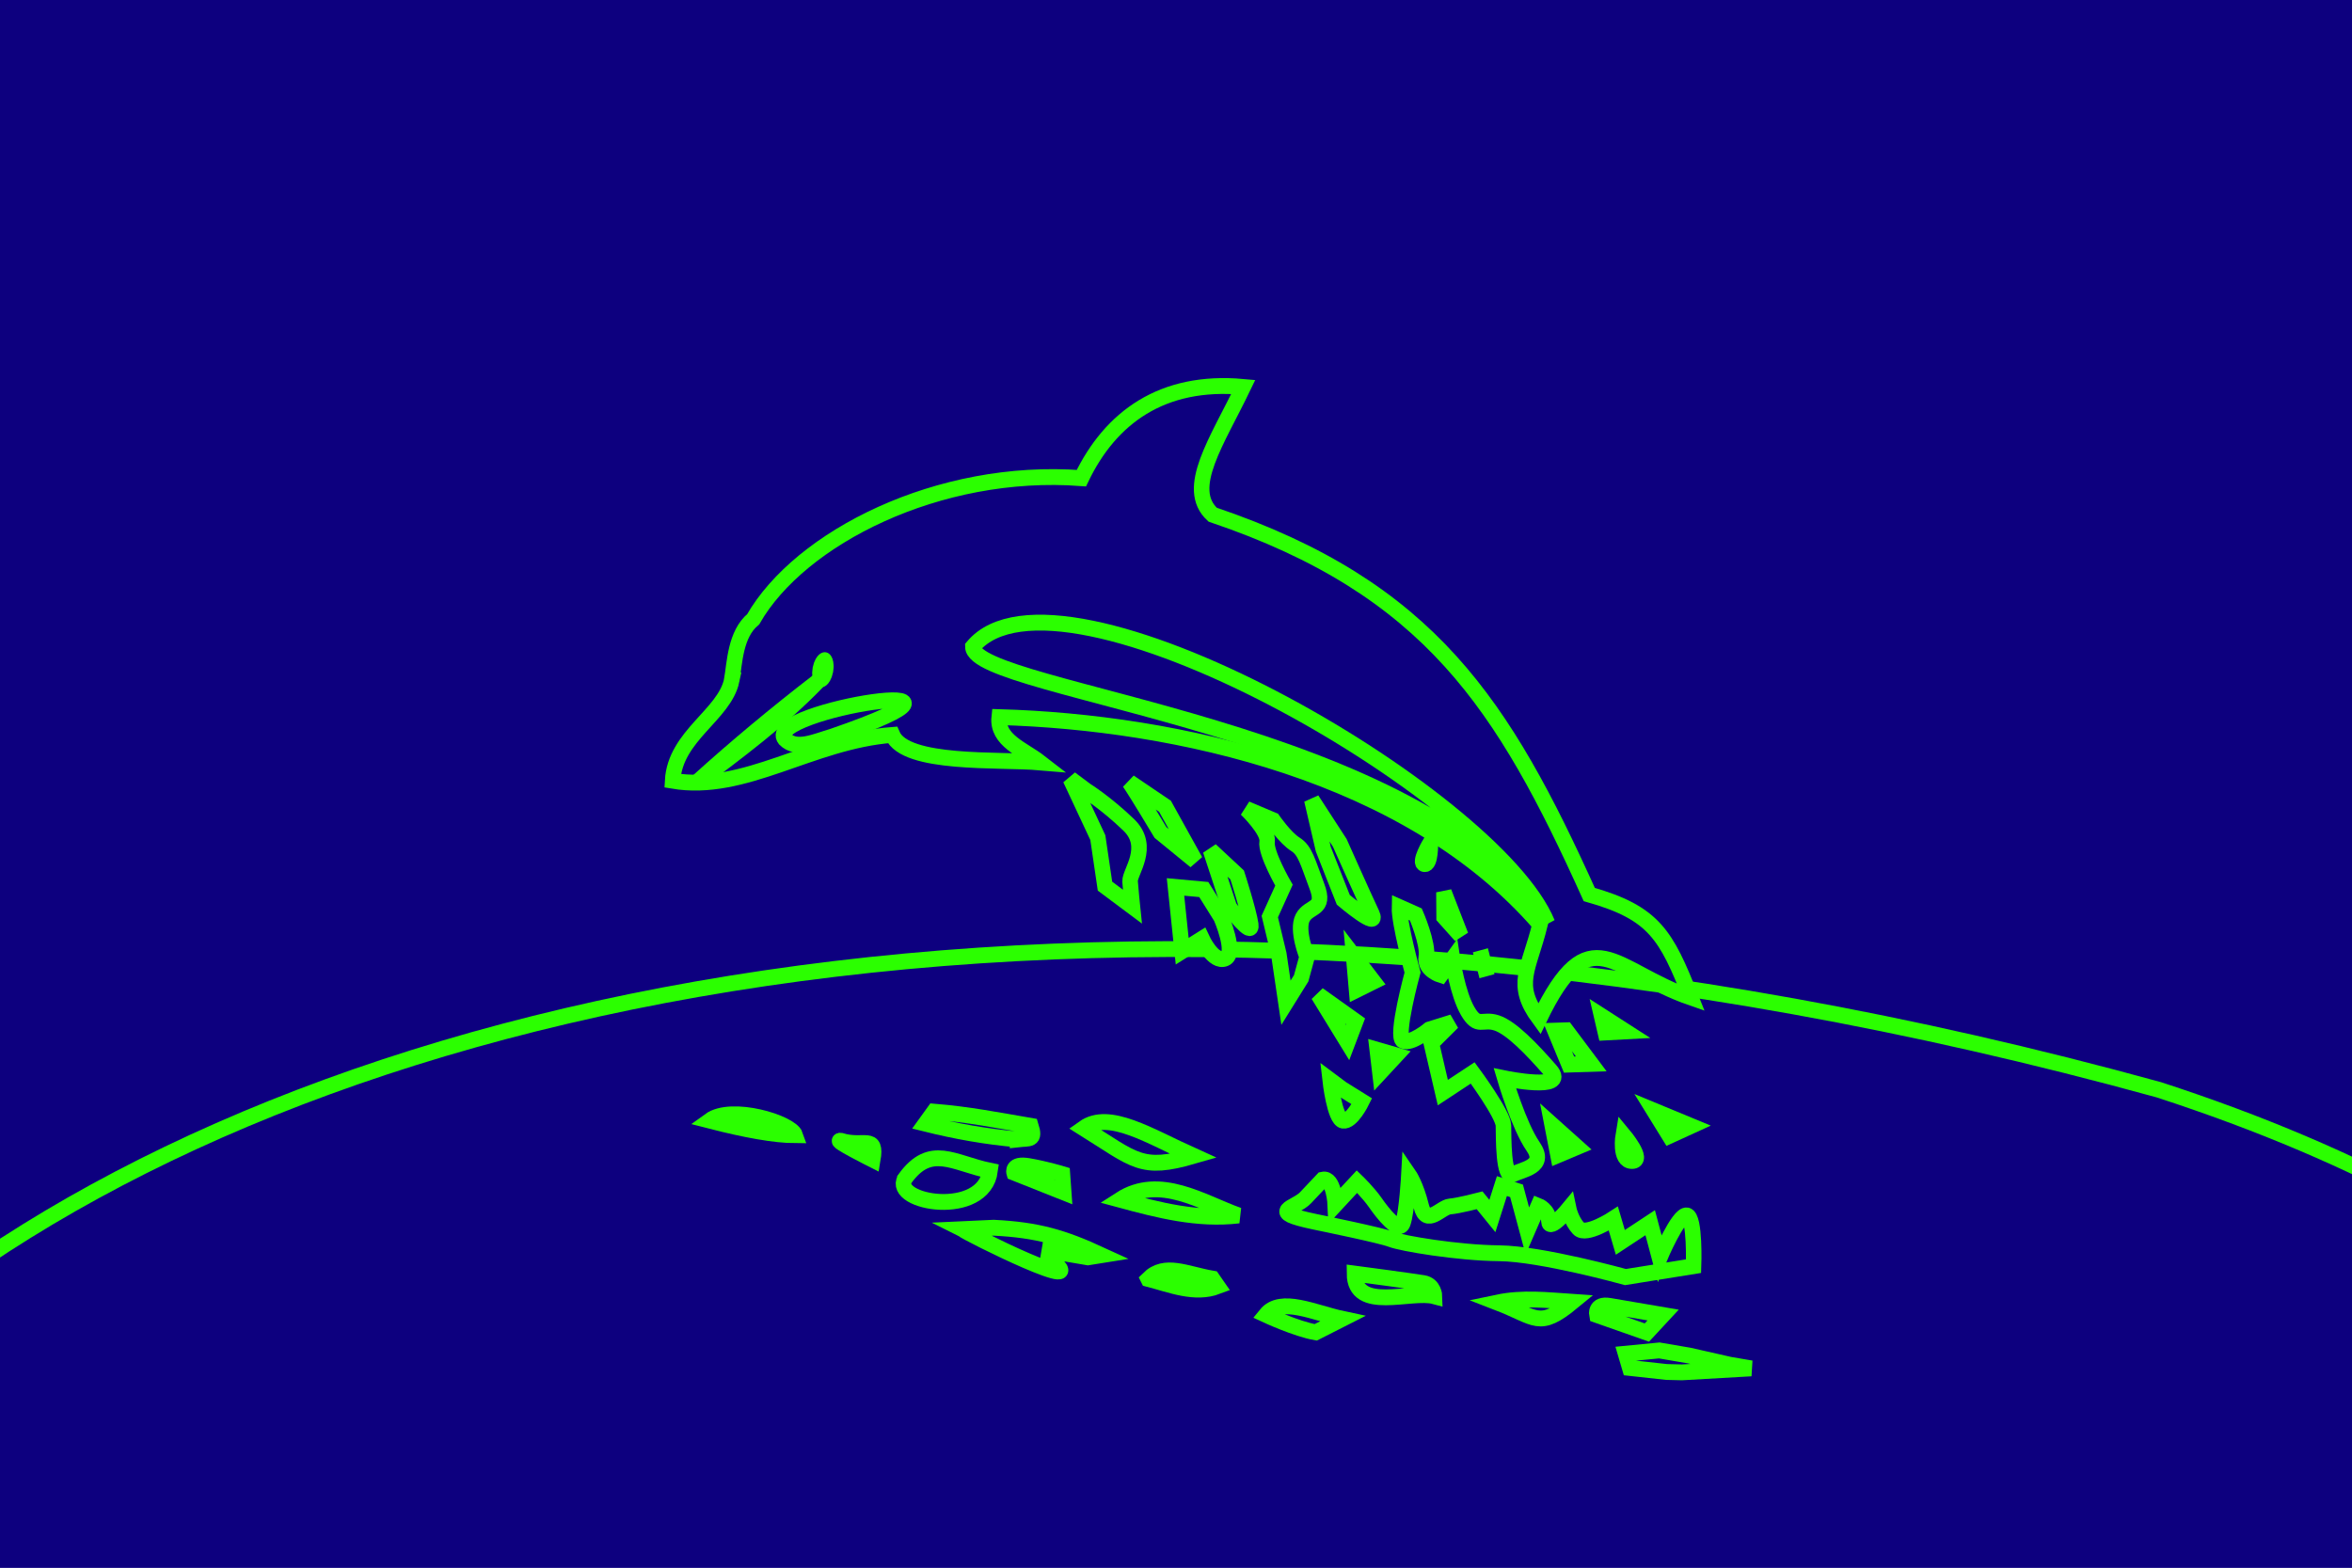
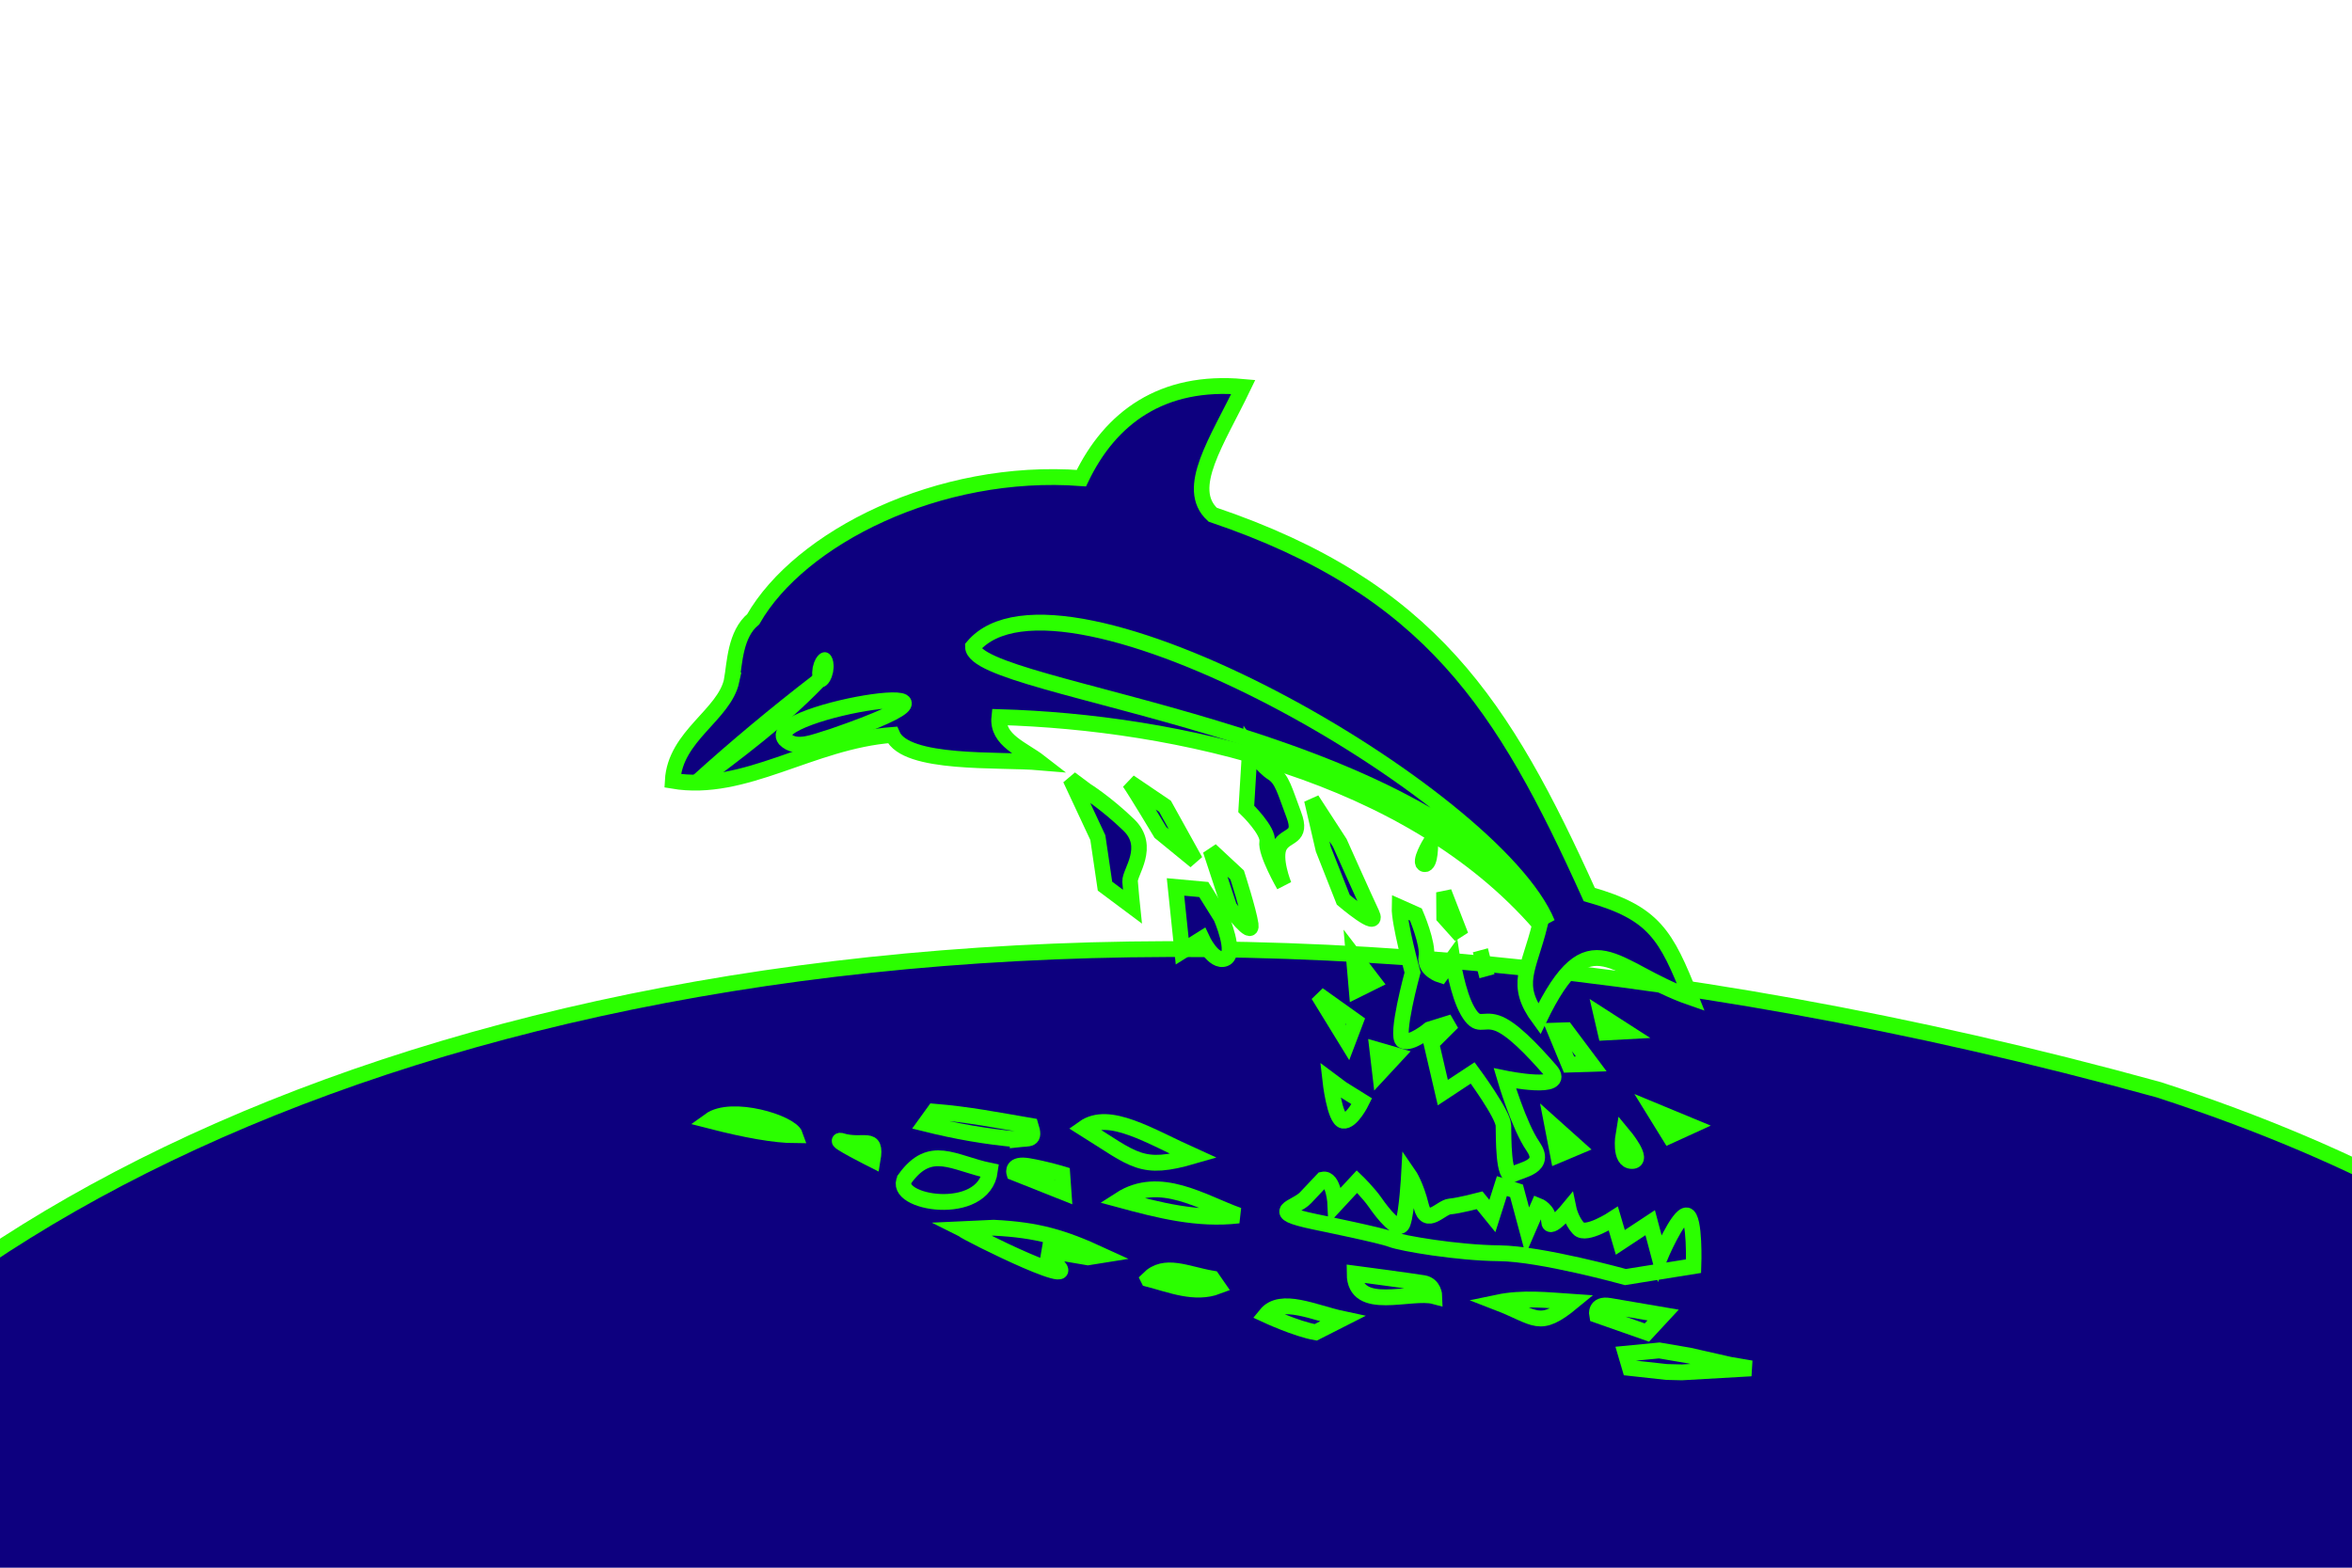
<svg xmlns="http://www.w3.org/2000/svg" xmlns:ns1="http://www.inkscape.org/namespaces/inkscape" xmlns:ns2="http://sodipodi.sourceforge.net/DTD/sodipodi-0.dtd" id="svg2" version="1.1" ns1:version="0.48.2 r9819" width="600" height="400" ns2:docname="dolphin lineart.png">
  <defs id="defs6" />
  <ns2:namedview pagecolor="#ffffff" bordercolor="#666666" borderopacity="1" objecttolerance="10" gridtolerance="10" guidetolerance="10" ns1:pageopacity="0" ns1:pageshadow="2" ns1:window-width="1497" ns1:window-height="970" id="namedview4" showgrid="false" borderlayer="true" ns1:zoom="0.5759723" ns1:cx="337.92101" ns1:cy="-39.865525" ns1:window-x="490" ns1:window-y="-19" ns1:window-maximized="0" ns1:current-layer="g4147" />
  <g id="g3837" transform="matrix(2.63,0,0,2.449,148.131,51.796)">
    <g id="g3920">
      <g id="g3025" transform="translate(9.125,-3.769)">
        <g id="g3836" transform="matrix(0.852,0,0,0.841,9.972,10.144)" style="stroke:#ffffff;stroke-width:1.279;stroke-miterlimit:4;stroke-opacity:1;stroke-dasharray:none">
          <g id="g3926" transform="translate(3.56,-2.581)">
            <g id="g3883">
              <g id="g3879" style="stroke:#ffffff;stroke-width:1.396;stroke-miterlimit:4;stroke-opacity:1;stroke-dasharray:none">
                <g id="g3973" transform="matrix(0.677,0,0,0.752,12.347,3.165)" style="stroke-width:1.957">
                  <g id="g4147" transform="translate(2.289,68.359)">
                    <g id="g4102" style="stroke:#2bff00;stroke-opacity:1;stroke-width:2.609;stroke-miterlimit:4;stroke-dasharray:none;fill:#0d007f;fill-opacity:1">
-                       <rect y="-119.989" x="-174.369" height="348.696" width="434.007" id="rect3881" style="fill:#0d007f;fill-opacity:1;fill-rule:nonzero;stroke:#2bff00;stroke-width:2.609;stroke-linecap:round;stroke-linejoin:round;stroke-miterlimit:4;stroke-opacity:1;stroke-dasharray:none;stroke-dashoffset:0" ry="0" />
                      <g id="g4017" transform="matrix(0.986,0.165,-0.172,0.986,6.833,-14.657)" style="fill:#0d007f;fill-opacity:1;stroke:#2bff00;stroke-opacity:1;stroke-width:2.609;stroke-miterlimit:4;stroke-dasharray:none">
                        <g id="g4060" style="fill:#0d007f;fill-opacity:1;stroke:#2bff00;stroke-opacity:1;stroke-width:2.609;stroke-miterlimit:4;stroke-dasharray:none">
                          <path ns2:nodetypes="ccc" style="fill:#0d007f;fill-opacity:1;stroke:#2bff00;stroke-width:2.609;stroke-linecap:butt;stroke-linejoin:miter;stroke-miterlimit:4;stroke-opacity:1;stroke-dasharray:none" d="M -119.985,316.147 C 259.846,428.092 496.991,88.424 210.775,47.418 -136.284,13.391 -296.099,241.246 -119.985,316.147 z" id="path3803" ns1:connector-curvature="0" />
                          <path ns2:nodetypes="cccccccccccccc" ns1:connector-curvature="0" id="path2987" d="m -37.317,20.537 c 0,-2.927 -0.732,-7.6 1.829,-10.527 5.424,-14.525 26.431,-29.789 50.387,-32.007 3.097,-10.618 10.575,-18.253 24.247,-19.296 -2.769,9.503 -6.949,18.11 -1.463,21.585 38.115,5.923 53.597,22.822 73.171,51.22 11.289,1.191 13.88,4.436 19.756,13.902 -13.746,-2.236 -19.109,-10.709 -24.512,7.683 -5.244,-4.932 -3.126,-7.656 -2.561,-15.366 C 77.5,16.771 37.522,14.999 8.049,19.073 8.296,22.925 12.93,23.633 16.098,25.293 9.235,25.859 -6.103,29.51 -9.146,24.927 -22.429,28.183 -31.981,38.463 -44.268,38.463 c -0.869,-7.392 6.709,-12.101 6.951,-17.927 z" style="fill:#0d007f;fill-opacity:1;stroke:#2bff00;stroke-width:2.609;stroke-linecap:butt;stroke-linejoin:miter;stroke-miterlimit:4;stroke-opacity:1;stroke-dasharray:none" transform="translate(1.8068975e-6,-5.053121e-7)" />
                          <path ns2:nodetypes="ccc" style="fill:#0d007f;fill-opacity:1;stroke:#2bff00;stroke-width:2.609;stroke-linecap:butt;stroke-linejoin:miter;stroke-miterlimit:4;stroke-opacity:1;stroke-dasharray:none" d="m -40.244,38.098 c 5.484,-6.849 11.221,-13.409 17.195,-19.756 -5.073,7.271 -11.144,13.463 -17.195,19.756 z" id="path2989" ns1:connector-curvature="0" />
                          <path ns2:nodetypes="ccc" style="fill:#0d007f;fill-opacity:1;stroke:#2bff00;stroke-width:2.609;stroke-linecap:butt;stroke-linejoin:miter;stroke-miterlimit:4;stroke-opacity:1;stroke-dasharray:none" d="M 1.689,8.375 C 3.069,15.736 79.017,8.748 104.734,37.331 92.238,17.76 13.1,-10.644 1.689,8.375 z" id="path2991" ns1:connector-curvature="0" />
                          <path style="fill:#0d007f;fill-opacity:1;stroke:#2bff00;stroke-width:2.609;stroke-linecap:butt;stroke-linejoin:miter;stroke-miterlimit:4;stroke-opacity:1;stroke-dasharray:none" d="m -18.995,26.822 c -2.832,1.365 -5.632,3.326 -7.857,1.755 -4.622,-3.968 38.064,-17.962 7.857,-1.755 z" id="path2993" ns1:connector-curvature="0" ns2:nodetypes="ccc" />
                          <path ns2:open="true" ns2:type="arc" style="fill:#0d007f;fill-opacity:1;fill-rule:nonzero;stroke:#2bff00;stroke-width:0.92;stroke-linecap:round;stroke-linejoin:round;stroke-miterlimit:4;stroke-opacity:1;stroke-dasharray:none;stroke-dashoffset:0" id="path2995" ns2:cx="-23.780487" ns2:cy="15.963414" ns2:rx="0.43882963" ns2:ry="0.24949397" d="m -23.349,15.919 c 0.043,0.136 -0.116,0.265 -0.354,0.29 -0.239,0.024 -0.467,-0.066 -0.51,-0.201 -0.043,-0.136 0.116,-0.265 0.354,-0.29 0.232,-0.024 0.455,0.061 0.506,0.191" transform="matrix(1.951,0,0,4.124,23.889,-49.55)" ns2:start="6.1052907" ns2:end="12.347761" />
                          <path style="fill:#0d007f;fill-opacity:1;stroke:#2bff00;stroke-width:2.609;stroke-linecap:butt;stroke-linejoin:miter;stroke-miterlimit:4;stroke-opacity:1;stroke-dasharray:none" d="m 21.585,27.122 6.22,8.78 2.561,7.683 5.122,2.561 c 0,0 -0.732,-2.561 -1.098,-4.024 -0.366,-1.463 2.561,-6.22 -1.829,-9.146 -4.39,-2.927 -8.049,-4.39 -8.049,-4.39 z" id="path3765" ns1:connector-curvature="0" />
                          <path style="fill:#0d007f;fill-opacity:1;stroke:#2bff00;stroke-width:2.609;stroke-linecap:butt;stroke-linejoin:miter;stroke-miterlimit:4;stroke-opacity:1;stroke-dasharray:none" d="m 31.463,26.024 c 1.463,1.463 6.585,7.317 6.585,7.317 L 44.634,37 38.049,28.951 z" id="path3767" ns1:connector-curvature="0" />
-                           <path style="fill:#0d007f;fill-opacity:1;stroke:#2bff00;stroke-width:2.609;stroke-linecap:butt;stroke-linejoin:miter;stroke-miterlimit:4;stroke-opacity:1;stroke-dasharray:none" d="m 51.585,27.122 c 0,0 4.39,2.927 4.39,4.756 0,1.829 4.024,6.585 4.024,6.585 l -1.463,5.488 2.561,5.854 2.561,7.683 1.829,-4.39 0.366,-3.659 c 0,0 -2.561,-4.024 -1.829,-6.22 0.732,-2.195 3.659,-1.829 1.463,-5.488 -2.195,-3.659 -2.927,-5.488 -4.756,-6.22 -1.829,-0.732 -4.39,-3.293 -4.39,-3.293 z" id="path3769" ns1:connector-curvature="0" />
+                           <path style="fill:#0d007f;fill-opacity:1;stroke:#2bff00;stroke-width:2.609;stroke-linecap:butt;stroke-linejoin:miter;stroke-miterlimit:4;stroke-opacity:1;stroke-dasharray:none" d="m 51.585,27.122 c 0,0 4.39,2.927 4.39,4.756 0,1.829 4.024,6.585 4.024,6.585 c 0,0 -2.561,-4.024 -1.829,-6.22 0.732,-2.195 3.659,-1.829 1.463,-5.488 -2.195,-3.659 -2.927,-5.488 -4.756,-6.22 -1.829,-0.732 -4.39,-3.293 -4.39,-3.293 z" id="path3769" ns1:connector-curvature="0" />
                          <path style="fill:#0d007f;fill-opacity:1;stroke:#2bff00;stroke-width:2.609;stroke-linecap:butt;stroke-linejoin:miter;stroke-miterlimit:4;stroke-opacity:1;stroke-dasharray:none" d="m 46.829,34.805 4.756,8.78 c 0,0 4.756,4.39 4.024,2.195 -0.732,-2.195 -3.659,-7.683 -3.659,-7.683 z" id="path3771" ns1:connector-curvature="0" />
                          <path style="fill:#0d007f;fill-opacity:1;stroke:#2bff00;stroke-width:2.609;stroke-linecap:butt;stroke-linejoin:miter;stroke-miterlimit:4;stroke-opacity:1;stroke-dasharray:none" d="M 42.073,41.756 45,52 47.927,49.439 c 0,0 2.561,3.659 4.39,2.561 1.829,-1.098 -1.829,-6.585 -1.829,-6.585 l -3.659,-4.024 z" id="path3773" ns1:connector-curvature="0" />
                          <path style="fill:#0d007f;fill-opacity:1;stroke:#2bff00;stroke-width:2.609;stroke-linecap:butt;stroke-linejoin:miter;stroke-miterlimit:4;stroke-opacity:1;stroke-dasharray:none" d="m 62.195,23.829 3.293,7.683 4.756,7.683 c 0,0 6.951,4.024 5.122,1.463 C 73.537,38.098 68.049,30.049 68.049,30.049 z" id="path3775" ns1:connector-curvature="0" />
                          <path style="fill:#0d007f;fill-opacity:1;stroke:#2bff00;stroke-width:2.609;stroke-linecap:butt;stroke-linejoin:miter;stroke-miterlimit:4;stroke-opacity:1;stroke-dasharray:none" d="m 79.756,38.829 c 0.366,2.561 4.024,10.244 4.024,10.244 0,0 -1.098,10.976 0.366,11.341 1.463,0.366 4.024,-2.561 4.024,-2.561 l 3.659,-1.829 -2.927,4.024 3.293,7.683 4.39,-4.024 c 0,0 6.22,5.854 6.585,7.683 0.366,1.829 1.463,8.78 2.927,7.683 1.463,-1.098 5.488,-2.195 2.561,-5.122 -2.927,-2.927 -6.585,-10.244 -6.585,-10.244 0,0 10.976,0.366 7.317,-2.561 -3.659,-2.927 -7.683,-5.854 -10.244,-6.22 C 96.585,54.561 96.22,56.39 94.024,53.829 91.829,51.268 90,45.78 90,45.78 l -1.463,2.927 c 0,0 -2.927,-0.366 -2.927,-2.561 0,-2.195 -2.927,-6.585 -2.927,-6.585 z" id="path3777" ns1:connector-curvature="0" />
                          <path style="fill:#0d007f;fill-opacity:1;stroke:#2bff00;stroke-width:2.609;stroke-linecap:butt;stroke-linejoin:miter;stroke-miterlimit:4;stroke-opacity:1;stroke-dasharray:none" d="m 83.049,27.488 c 0,0 -1.463,3.659 -0.366,3.659 1.098,0 0.366,-3.659 0.366,-3.659 z" id="path3779" ns1:connector-curvature="0" />
                          <path style="fill:#0d007f;fill-opacity:1;stroke:#2bff00;stroke-width:2.609;stroke-linecap:butt;stroke-linejoin:miter;stroke-miterlimit:4;stroke-opacity:1;stroke-dasharray:none" d="m 86.707,35.171 0.732,4.024 3.293,2.561 z" id="path3781" ns1:connector-curvature="0" />
                          <path style="fill:#0d007f;fill-opacity:1;stroke:#2bff00;stroke-width:2.609;stroke-linecap:butt;stroke-linejoin:miter;stroke-miterlimit:4;stroke-opacity:1;stroke-dasharray:none" d="m 94.39,43.585 1.829,4.024 z" id="path3783" ns1:connector-curvature="0" />
                          <path style="fill:#0d007f;fill-opacity:1;stroke:#2bff00;stroke-width:2.609;stroke-linecap:butt;stroke-linejoin:miter;stroke-miterlimit:4;stroke-opacity:1;stroke-dasharray:none" d="m 109.024,54.561 3.293,5.122 3.659,-0.732 -5.122,-4.756 z" id="path3785" ns1:connector-curvature="0" />
                          <path style="fill:#0d007f;fill-opacity:1;stroke:#2bff00;stroke-width:2.609;stroke-linecap:butt;stroke-linejoin:miter;stroke-miterlimit:4;stroke-opacity:1;stroke-dasharray:none" d="m 116.341,50.902 1.098,2.561 3.293,-0.732 z" id="path3787" ns1:connector-curvature="0" />
                          <path style="fill:#0d007f;fill-opacity:1;stroke:#2bff00;stroke-width:2.609;stroke-linecap:butt;stroke-linejoin:miter;stroke-miterlimit:4;stroke-opacity:1;stroke-dasharray:none" d="m 127.683,64.805 3.293,3.659 3.293,-2.195 z" id="path3789" ns1:connector-curvature="0" />
                          <path style="fill:#0d007f;fill-opacity:1;stroke:#2bff00;stroke-width:2.609;stroke-linecap:butt;stroke-linejoin:miter;stroke-miterlimit:4;stroke-opacity:1;stroke-dasharray:none" d="m 111.22,69.927 1.829,4.756 2.927,-1.829 z" id="path3791" ns1:connector-curvature="0" />
                          <path style="fill:#0d007f;fill-opacity:1;stroke:#2bff00;stroke-width:2.609;stroke-linecap:butt;stroke-linejoin:miter;stroke-miterlimit:4;stroke-opacity:1;stroke-dasharray:none" d="m 123.293,69.561 c 0,0 0,4.39 2.195,4.024 2.195,-0.366 -2.195,-4.024 -2.195,-4.024 z" id="path3793" ns1:connector-curvature="0" />
                          <path style="fill:#0d007f;fill-opacity:1;stroke:#2bff00;stroke-width:2.609;stroke-linecap:butt;stroke-linejoin:miter;stroke-miterlimit:4;stroke-opacity:1;stroke-dasharray:none" d="M 68.78,55.293 75,62.244 75.732,58.585 z" id="path3795" ns1:connector-curvature="0" />
                          <path style="fill:#0d007f;fill-opacity:1;stroke:#2bff00;stroke-width:2.609;stroke-linecap:butt;stroke-linejoin:miter;stroke-miterlimit:4;stroke-opacity:1;stroke-dasharray:none" d="M 73.537,47.976 75,53.463 77.561,51.634 z" id="path3797" ns1:connector-curvature="0" />
                          <path style="fill:#0d007f;fill-opacity:1;stroke:#2bff00;stroke-width:2.609;stroke-linecap:butt;stroke-linejoin:miter;stroke-miterlimit:4;stroke-opacity:1;stroke-dasharray:none" d="m 80.122,62.61 1.098,3.659 2.195,-3.293 z" id="path3799" ns1:connector-curvature="0" />
                          <path style="fill:#0d007f;fill-opacity:1;stroke:#2bff00;stroke-width:2.609;stroke-linecap:butt;stroke-linejoin:miter;stroke-miterlimit:4;stroke-opacity:1;stroke-dasharray:none" d="m 73.171,68.829 c 0,0 1.829,6.22 3.293,6.22 1.463,0 2.561,-3.659 2.561,-3.659 l -3.659,-1.463 z" id="path3801" ns1:connector-curvature="0" />
                          <path ns2:nodetypes="cccsscssccccccscsccccsccssscc" style="fill:#0d007f;fill-opacity:1;stroke:#2bff00;stroke-width:2.609;stroke-linecap:butt;stroke-linejoin:miter;stroke-miterlimit:4;stroke-opacity:1;stroke-dasharray:none" d="m 74.743,85.195 c 1.829,-0.732 2.818,3.756 2.818,3.756 l 2.927,-4.39 c 0,0 2.195,1.463 3.659,2.927 1.463,1.463 4.756,4.39 5.122,2.561 C 89.634,88.22 88.902,82 88.902,82 c 0,0 1.463,1.463 2.927,4.756 1.463,3.293 3.293,-0.366 4.756,-0.732 1.463,-0.366 4.756,-1.829 4.756,-1.829 l 2.561,2.195 0.732,-5.122 2.561,0.366 2.927,6.22 1.098,-4.39 c 0,0 1.829,0.366 2.195,2.195 0.366,1.829 2.927,-2.561 2.927,-2.561 0,0 0.732,1.829 2.195,2.927 1.463,1.098 5.488,-2.561 5.488,-2.561 l 1.829,3.659 4.39,-4.024 2.561,5.488 c 0,0 1.829,-7.683 3.293,-7.683 1.463,0 2.561,8.049 2.561,8.049 l -10.976,3.659 c 0,0 -14.634,-1.463 -21.585,-0.366 -6.951,1.098 -16.463,1.098 -18.293,0.732 -1.829,-0.366 -11.708,-0.679 -13.171,-0.732 -8.566,-0.308 -3.555,-1.602 -2.195,-3.659 z" id="path3805" ns1:connector-curvature="0" />
                          <path ns2:nodetypes="ccc" style="fill:#0d007f;fill-opacity:1;stroke:#2bff00;stroke-width:2.609;stroke-linecap:butt;stroke-linejoin:miter;stroke-miterlimit:4;stroke-opacity:1;stroke-dasharray:none" d="m 33.659,83.463 c 3.716,-3.654 11.183,-0.527 19.024,1.463 -8.26,3.934 -9.553,2.34 -19.024,-1.463 z" id="path3807" ns1:connector-curvature="0" />
                          <path ns2:nodetypes="ccc" style="fill:#0d007f;fill-opacity:1;stroke:#2bff00;stroke-width:2.609;stroke-linecap:butt;stroke-linejoin:miter;stroke-miterlimit:4;stroke-opacity:1;stroke-dasharray:none" d="m 41.707,94.073 c 5.882,-5.297 13.844,-1.787 20.122,-0.732 -6.591,1.912 -13.396,1.36 -20.122,0.732 z" id="path3809" ns1:connector-curvature="0" />
                          <path ns2:nodetypes="ccc" style="fill:#0d007f;fill-opacity:1;stroke:#2bff00;stroke-width:2.609;stroke-linecap:butt;stroke-linejoin:miter;stroke-miterlimit:4;stroke-opacity:1;stroke-dasharray:none" d="m -13.902,92.61 c -3.365,0.549 -8.34,0.513 -14.634,0 3.198,-3.21 13.568,-1.911 14.634,0 z" id="path3813" ns1:connector-curvature="0" />
                          <path ns2:nodetypes="ccc" style="fill:#0d007f;fill-opacity:1;stroke:#2bff00;stroke-width:2.609;stroke-linecap:butt;stroke-linejoin:miter;stroke-miterlimit:4;stroke-opacity:1;stroke-dasharray:none" d="m -0.366,94.439 c 0,0 -7.317,-2.195 -5.854,-2.195 4.004,0.534 5.854,-2.151 5.854,2.195 z" id="path3815" ns1:connector-curvature="0" />
                          <path ns2:nodetypes="ccccc" style="fill:#0d007f;fill-opacity:1;stroke:#2bff00;stroke-width:2.609;stroke-linecap:butt;stroke-linejoin:miter;stroke-miterlimit:4;stroke-opacity:1;stroke-dasharray:none" d="m 23.049,87.122 c -5.252,0.429 -10.482,0.39 -15.732,0 l 1.098,-2.195 c 5.907,-0.499 10.569,-0.366 16.463,-0.366 1.196,2.276 0.174,1.989 -1.829,2.561 z" id="path3817" ns1:connector-curvature="0" />
                          <path ns2:nodetypes="ccc" style="fill:#0d007f;fill-opacity:1;stroke:#2bff00;stroke-width:2.609;stroke-linecap:butt;stroke-linejoin:miter;stroke-miterlimit:4;stroke-opacity:1;stroke-dasharray:none" d="M 5.488,96.634 C 8.743,90.153 13.056,92.757 19.39,92.976 c 0.309,7.968 -15.511,7.984 -13.902,3.659 z" id="path3819" ns1:connector-curvature="0" />
                          <path style="fill:#0d007f;fill-opacity:1;stroke:#2bff00;stroke-width:2.609;stroke-linecap:butt;stroke-linejoin:miter;stroke-miterlimit:4;stroke-opacity:1;stroke-dasharray:none" d="m 32.195,94.439 -8.78,-1.829 c 0,0 -0.732,-1.463 2.195,-1.463 2.927,0 5.854,0.366 5.854,0.366 z" id="path3821" ns1:connector-curvature="0" />
                          <path ns2:nodetypes="ccccccc" style="fill:#0d007f;fill-opacity:1;stroke:#2bff00;stroke-width:2.609;stroke-linecap:butt;stroke-linejoin:miter;stroke-miterlimit:4;stroke-opacity:1;stroke-dasharray:none" d="m 16.463,103.22 5.122,-1.098 c 7.365,-0.866 11.774,-0.348 18.659,1.463 l -2.195,0.732 -6.585,0 0,1.098 c 10.096,5.505 -14.528,-1.741 -15,-2.195 z" id="path3823" ns1:connector-curvature="0" />
                          <path ns2:nodetypes="cccc" style="fill:#0d007f;fill-opacity:1;stroke:#2bff00;stroke-width:2.609;stroke-linecap:butt;stroke-linejoin:miter;stroke-miterlimit:4;stroke-opacity:1;stroke-dasharray:none" d="m 48.659,106.146 c 2.275,-3.123 6.159,-1.829 10.61,-1.829 l 1.098,1.098 c -3.525,2.035 -7.846,1.049 -11.707,0.732 z" id="path3825" ns1:connector-curvature="0" />
                          <path ns2:nodetypes="cccc" style="fill:#0d007f;fill-opacity:1;stroke:#2bff00;stroke-width:2.609;stroke-linecap:butt;stroke-linejoin:miter;stroke-miterlimit:4;stroke-opacity:1;stroke-dasharray:none" d="m 77.927,110.171 c -3.293,0 -8.78,-1.463 -8.78,-1.463 1.941,-3.413 8.087,-1.649 12.805,-1.463 z" id="path3827" ns1:connector-curvature="0" />
                          <path ns2:nodetypes="cscc" style="fill:#0d007f;fill-opacity:1;stroke:#2bff00;stroke-width:2.609;stroke-linecap:butt;stroke-linejoin:miter;stroke-miterlimit:4;stroke-opacity:1;stroke-dasharray:none" d="m 82.683,99.561 c 0,0 9.878,-0.366 11.707,-0.366 1.829,0 2.195,1.829 2.195,1.829 -4.051,-0.375 -12.756,4.924 -13.902,-1.463 z" id="path3829" ns1:connector-curvature="0" />
                          <path ns2:nodetypes="ccc" style="fill:#0d007f;fill-opacity:1;stroke:#2bff00;stroke-width:2.609;stroke-linecap:butt;stroke-linejoin:miter;stroke-miterlimit:4;stroke-opacity:1;stroke-dasharray:none" d="m 107.195,100.293 c 4.032,-1.558 8.22,-1.773 12.439,-2.195 -4.807,5.45 -5.588,3.544 -12.439,2.195 z" id="path3831" ns1:connector-curvature="0" />
                          <path style="fill:#0d007f;fill-opacity:1;stroke:#2bff00;stroke-width:2.609;stroke-linecap:butt;stroke-linejoin:miter;stroke-miterlimit:4;stroke-opacity:1;stroke-dasharray:none" d="m 132.805,101.024 -8.78,-1.463 c 0,0 -0.732,-1.829 1.829,-1.829 2.561,0 9.146,0 9.146,0 z" id="path3833" ns1:connector-curvature="0" />
                          <path style="fill:#0d007f;fill-opacity:1;stroke:#2bff00;stroke-width:2.609;stroke-linecap:butt;stroke-linejoin:miter;stroke-miterlimit:4;stroke-opacity:1;stroke-dasharray:none" d="m 130.976,107.244 -1.098,-2.195 5.488,-1.463 5.122,0 6.951,0.366 3.659,0 -11.341,2.561 -2.561,0.366 z" id="path3835" ns1:connector-curvature="0" />
                        </g>
                      </g>
                    </g>
                  </g>
                </g>
              </g>
            </g>
          </g>
        </g>
      </g>
    </g>
  </g>
</svg>